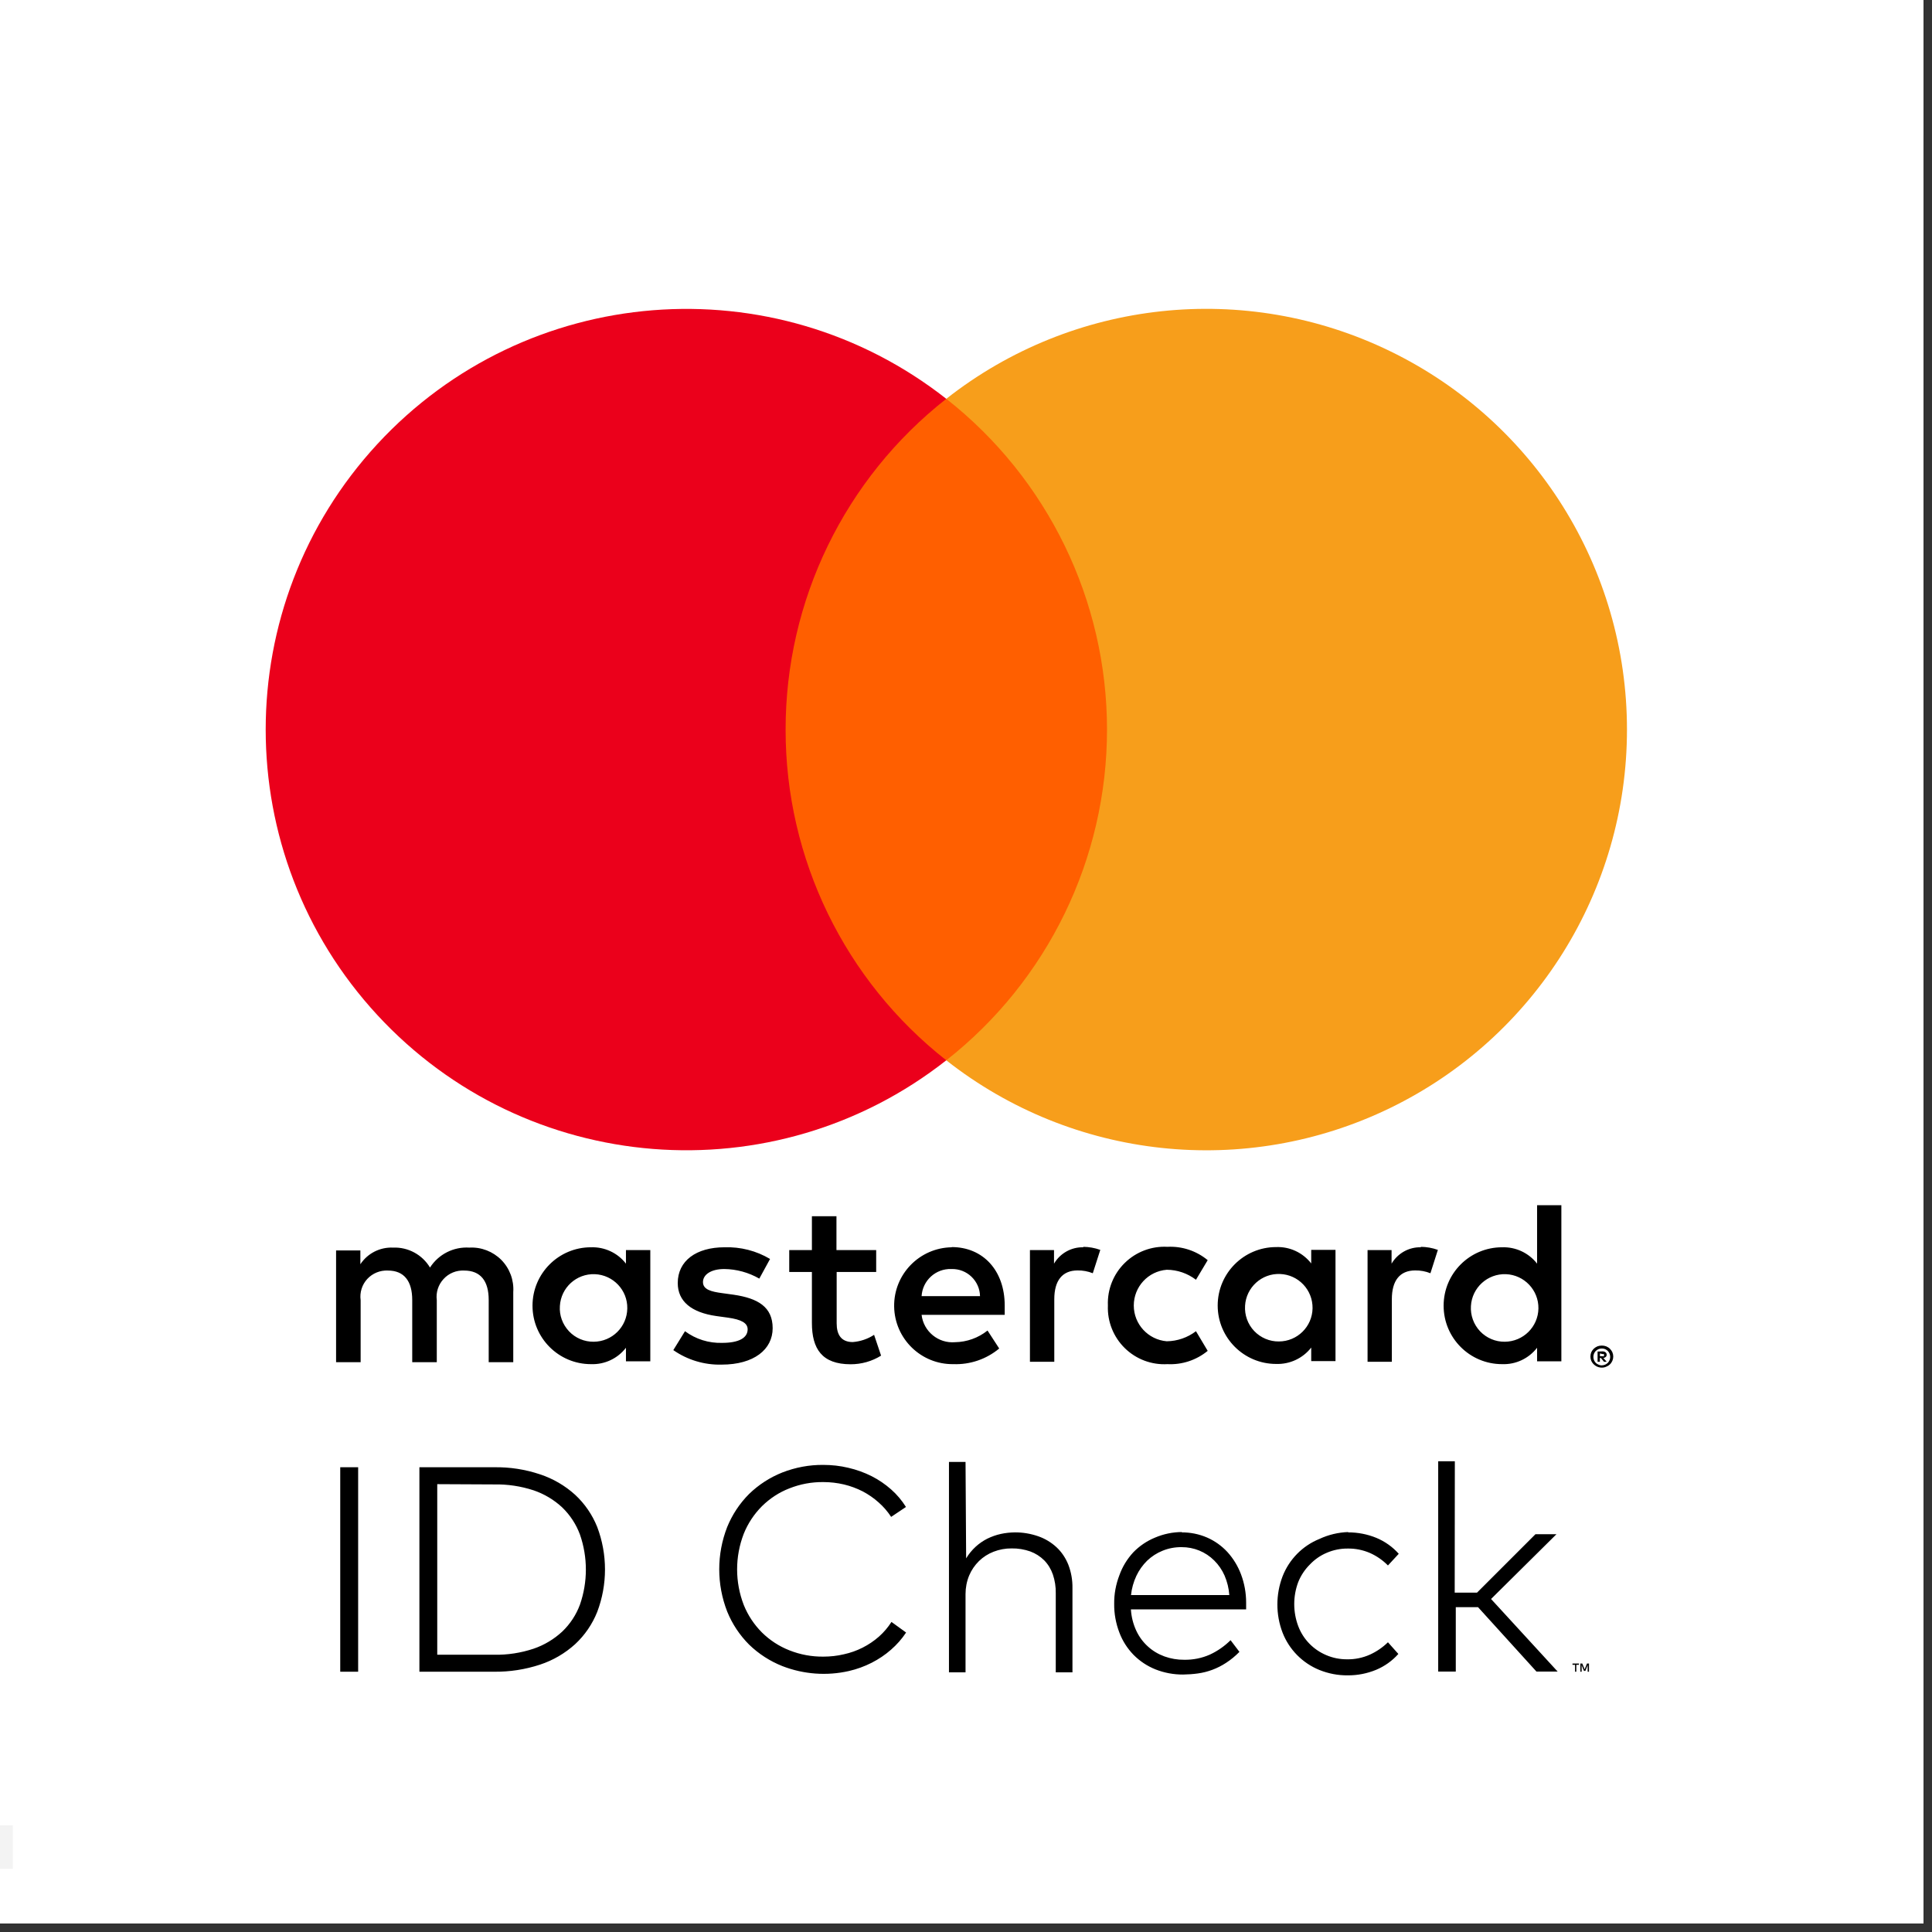
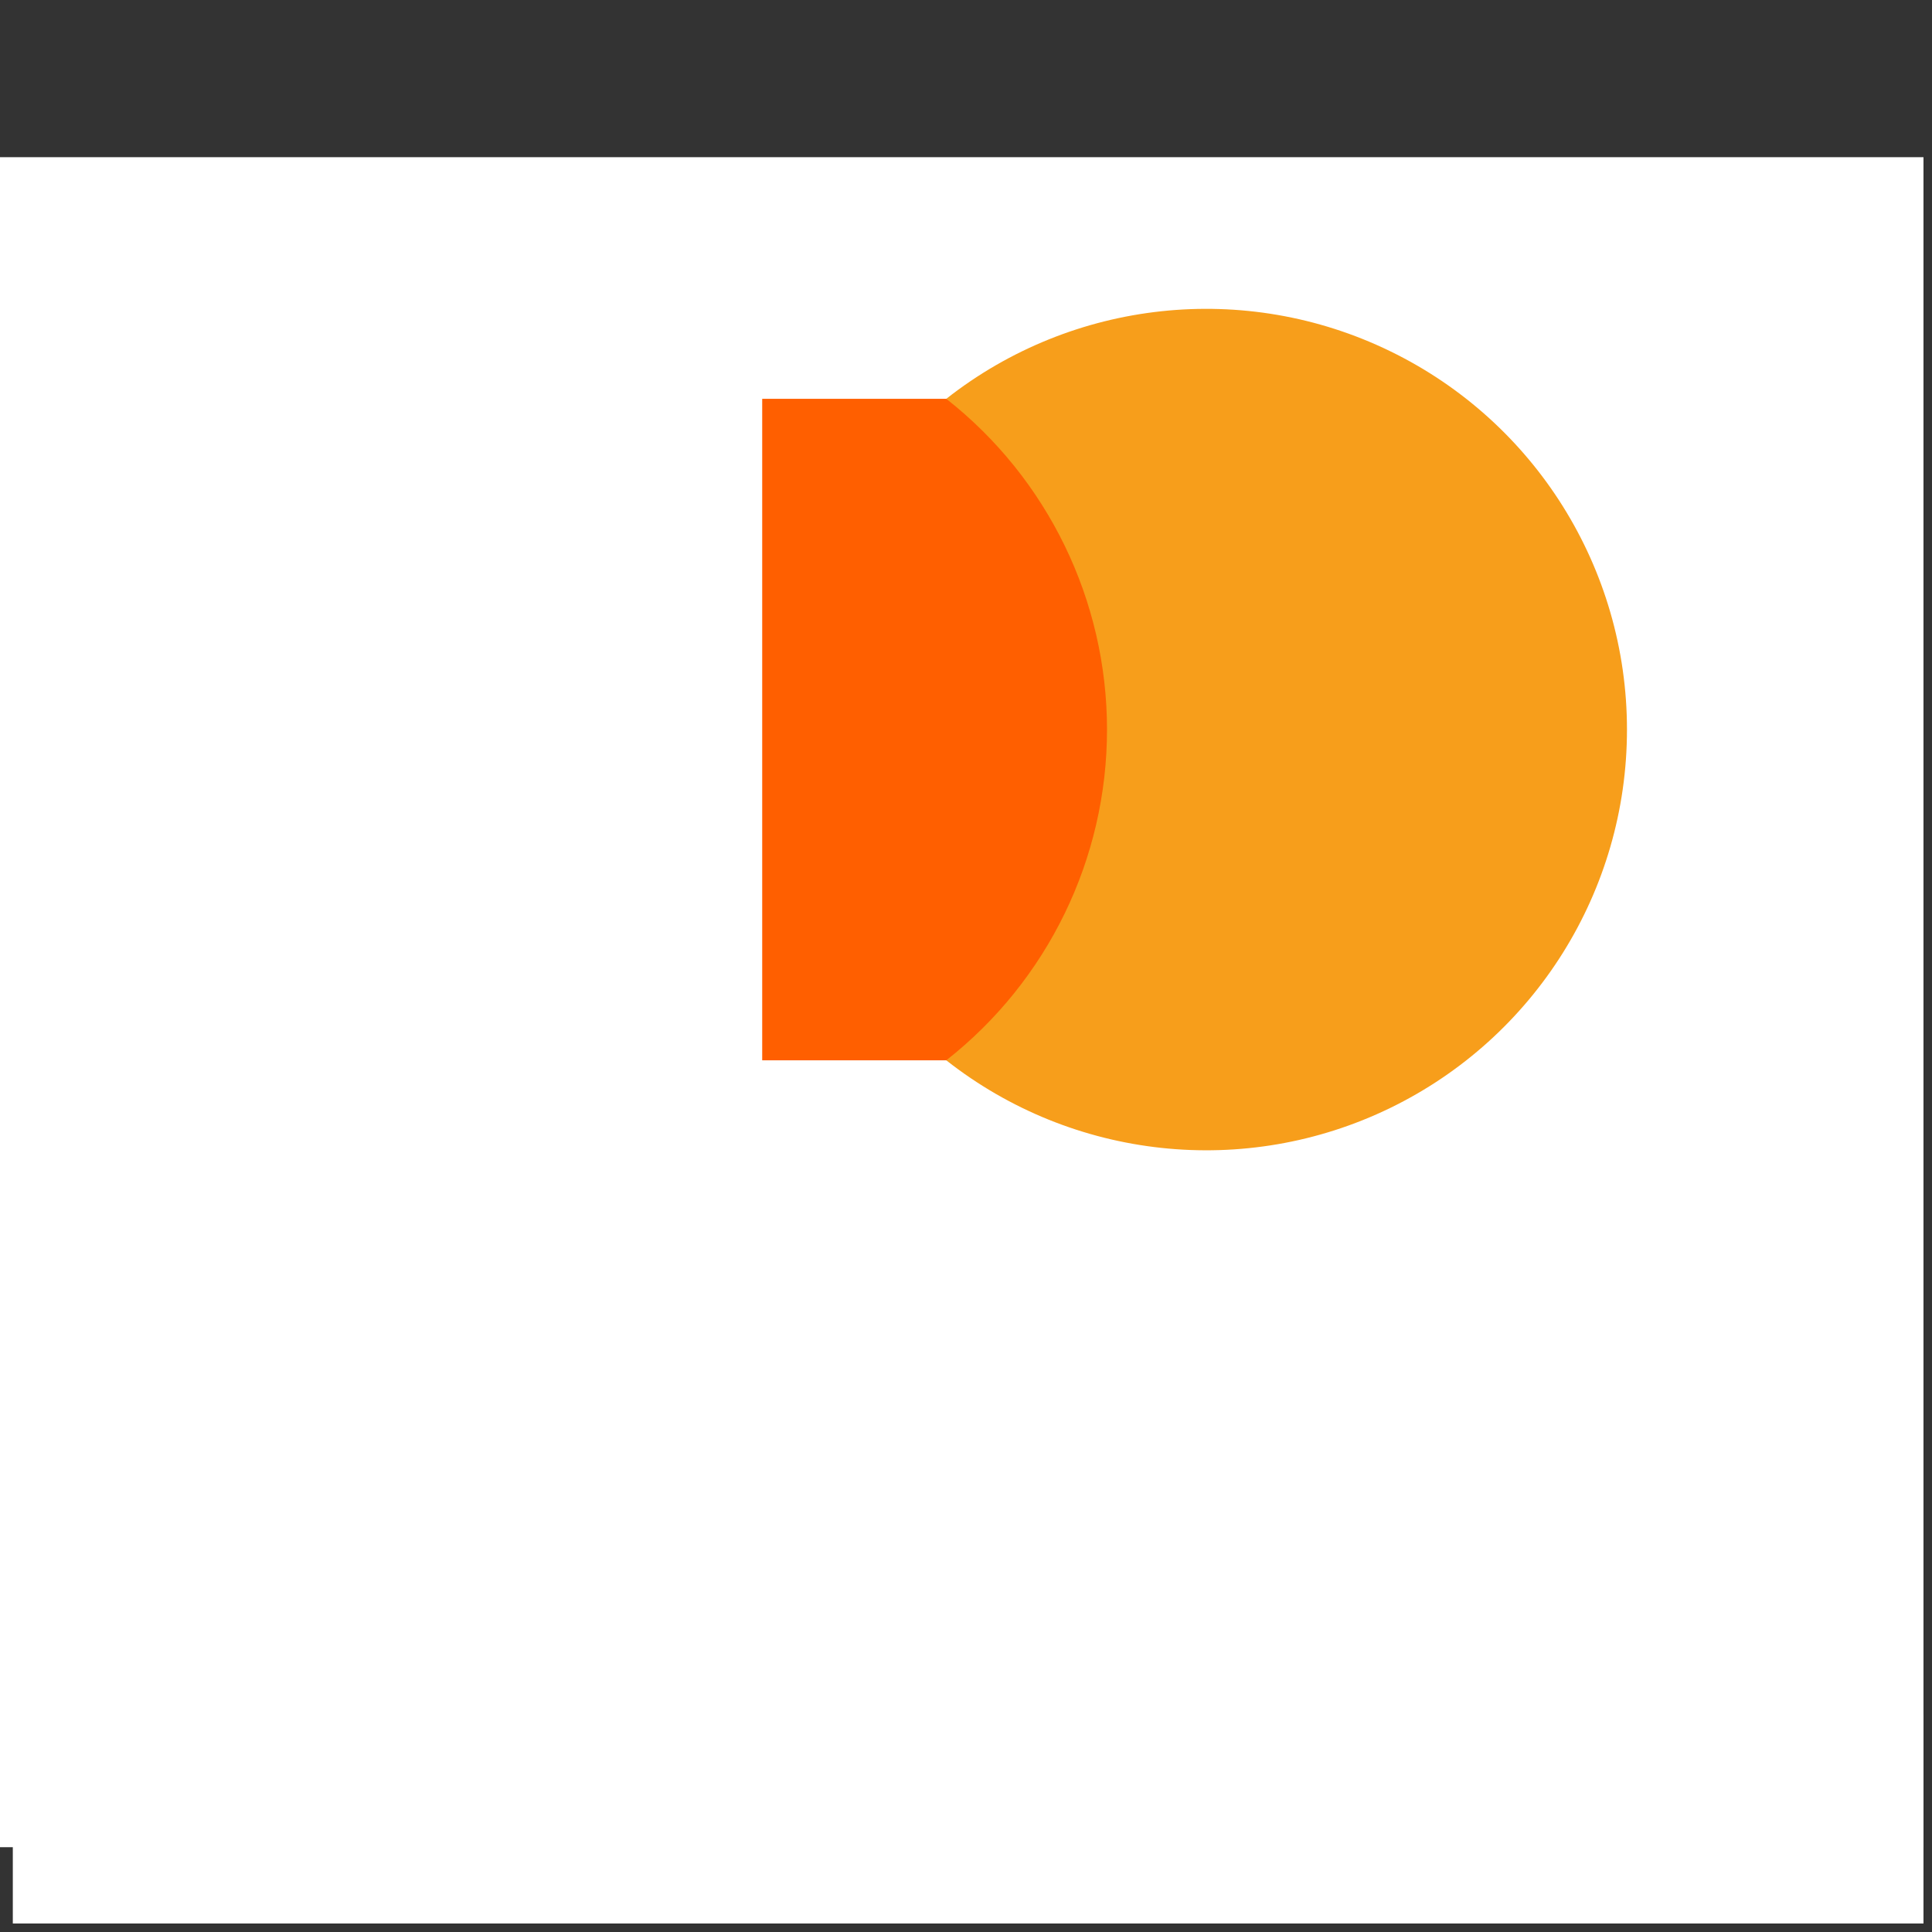
<svg xmlns="http://www.w3.org/2000/svg" width="150" zoomAndPan="magnify" viewBox="0 0 112.5 112.5" height="150" preserveAspectRatio="xMidYMid meet" version="1.0">
  <rect x="0" y="0" width="112.5" height="112.5" fill="#333333" stroke="none" />
  <defs>
    <clipPath id="669c607b6e">
-       <path d="M 0 0 L 112.004 0 L 112.004 112.004 L 0 112.004 Z M 0 0 " clip-rule="nonzero" />
-     </clipPath>
+       </clipPath>
    <clipPath id="950a891ee3">
      <path d="M 0 9 L 112.004 9 L 112.004 108 L 0 108 Z M 0 9 " clip-rule="nonzero" />
    </clipPath>
    <clipPath id="62002c9547">
      <path d="M 0 0 L 112.004 0 L 112.004 112.004 L 0 112.004 Z M 0 0 " clip-rule="nonzero" />
    </clipPath>
    <clipPath id="e9b98b7a81">
-       <path d="M 0 0 L 112 0 L 112 14.91 L 0 14.91 Z M 0 0 " clip-rule="nonzero" />
-     </clipPath>
+       </clipPath>
    <clipPath id="0641bbfc3d">
      <path d="M 0.746 99.863 L 112.004 99.863 L 112.004 112.004 L 0.746 112.004 Z M 0.746 99.863 " clip-rule="nonzero" />
    </clipPath>
  </defs>
  <g clip-path="url(#669c607b6e)">
    <path fill="#ffffff" d="M 0 0 L 112.004 0 L 112.004 112.004 L 0 112.004 Z M 0 0 " fill-opacity="1" fill-rule="nonzero" />
    <path fill="#ffffff" d="M 0 0 L 112.004 0 L 112.004 112.004 L 0 112.004 Z M 0 0 " fill-opacity="1" fill-rule="nonzero" />
  </g>
  <g clip-path="url(#950a891ee3)">
    <path fill="#ffffff" d="M -7.238 9.152 L 118.926 9.152 C 119.504 9.152 120.078 9.211 120.648 9.324 C 121.215 9.438 121.77 9.605 122.305 9.824 C 122.84 10.047 123.348 10.32 123.832 10.641 C 124.312 10.965 124.758 11.328 125.168 11.738 C 125.578 12.148 125.945 12.598 126.266 13.078 C 126.59 13.559 126.863 14.07 127.082 14.605 C 127.305 15.141 127.473 15.691 127.586 16.262 C 127.699 16.832 127.754 17.406 127.754 17.984 L 127.754 98.73 C 127.754 99.309 127.699 99.883 127.586 100.453 C 127.473 101.02 127.305 101.574 127.082 102.109 C 126.863 102.645 126.59 103.152 126.266 103.637 C 125.945 104.117 125.578 104.562 125.168 104.973 C 124.758 105.383 124.312 105.75 123.832 106.074 C 123.348 106.395 122.84 106.668 122.305 106.887 C 121.77 107.109 121.215 107.277 120.648 107.391 C 120.078 107.504 119.504 107.562 118.926 107.562 L -7.238 107.562 C -7.82 107.562 -8.395 107.504 -8.961 107.391 C -9.531 107.277 -10.082 107.109 -10.617 106.887 C -11.156 106.668 -11.664 106.395 -12.145 106.074 C -12.629 105.75 -13.074 105.383 -13.484 104.973 C -13.895 104.562 -14.262 104.117 -14.582 103.637 C -14.906 103.152 -15.176 102.645 -15.398 102.109 C -15.621 101.574 -15.789 101.02 -15.902 100.453 C -16.016 99.883 -16.07 99.309 -16.07 98.73 L -16.07 17.984 C -16.07 17.406 -16.016 16.832 -15.902 16.262 C -15.789 15.691 -15.621 15.141 -15.398 14.605 C -15.176 14.07 -14.906 13.559 -14.582 13.078 C -14.262 12.598 -13.895 12.148 -13.484 11.738 C -13.074 11.328 -12.629 10.965 -12.145 10.641 C -11.664 10.32 -11.156 10.047 -10.617 9.824 C -10.082 9.605 -9.531 9.438 -8.961 9.324 C -8.395 9.211 -7.82 9.152 -7.238 9.152 Z M -7.238 9.152 " fill-opacity="1" fill-rule="nonzero" />
  </g>
  <g clip-path="url(#62002c9547)">
-     <path stroke-linecap="butt" transform="matrix(2.523, 0, 0, 2.523, -17.332, 7.892)" fill="none" stroke-linejoin="miter" d="M 4 0.5 L 54.001 0.5 C 54.23 0.5 54.457 0.523 54.683 0.568 C 54.908 0.613 55.128 0.679 55.34 0.766 C 55.552 0.854 55.753 0.962 55.945 1.089 C 56.135 1.218 56.312 1.362 56.475 1.524 C 56.637 1.687 56.783 1.865 56.91 2.055 C 57.038 2.246 57.146 2.449 57.233 2.661 C 57.321 2.873 57.388 3.091 57.433 3.317 C 57.478 3.543 57.499 3.771 57.499 4 L 57.499 36 C 57.499 36.23 57.478 36.457 57.433 36.683 C 57.388 36.908 57.321 37.127 57.233 37.34 C 57.146 37.552 57.038 37.753 56.91 37.945 C 56.783 38.135 56.637 38.312 56.475 38.474 C 56.312 38.637 56.135 38.782 55.945 38.911 C 55.753 39.038 55.552 39.146 55.34 39.233 C 55.128 39.321 54.908 39.388 54.683 39.433 C 54.457 39.477 54.23 39.501 54.001 39.501 L 4 39.501 C 3.77 39.501 3.542 39.477 3.318 39.433 C 3.092 39.388 2.873 39.321 2.661 39.233 C 2.448 39.146 2.246 39.038 2.056 38.911 C 1.864 38.782 1.688 38.637 1.525 38.474 C 1.362 38.312 1.217 38.135 1.09 37.945 C 0.961 37.753 0.855 37.552 0.766 37.34 C 0.678 37.127 0.612 36.908 0.567 36.683 C 0.522 36.457 0.5 36.23 0.5 36 L 0.5 4 C 0.5 3.771 0.522 3.543 0.567 3.317 C 0.612 3.091 0.678 2.873 0.766 2.661 C 0.855 2.449 0.961 2.246 1.09 2.055 C 1.217 1.865 1.362 1.687 1.525 1.524 C 1.688 1.362 1.864 1.218 2.056 1.089 C 2.246 0.962 2.448 0.854 2.661 0.766 C 2.873 0.679 3.092 0.613 3.318 0.568 C 3.542 0.523 3.77 0.5 4 0.5 Z M 4 0.5 " stroke="#f3f3f3" stroke-width="1" stroke-opacity="1" stroke-miterlimit="4" />
-   </g>
-   <path fill="#000000" d="M 90.918 76.047 L 90.918 70.18 L 89.504 70.18 L 89.504 73.582 C 89.016 72.953 88.258 72.602 87.465 72.629 C 85.582 72.629 84.062 74.152 84.062 76.031 C 84.062 77.91 85.582 79.434 87.465 79.434 C 88.258 79.465 89.016 79.109 89.504 78.48 L 89.504 79.27 L 90.918 79.27 Z M 48.707 72.793 L 51.02 72.793 L 51.02 74.066 L 48.719 74.066 L 48.719 77.059 C 48.719 77.711 48.977 78.148 49.656 78.148 C 50.102 78.113 50.527 77.969 50.898 77.727 L 51.305 78.938 C 50.773 79.27 50.16 79.441 49.535 79.441 C 47.863 79.441 47.277 78.543 47.277 77.031 L 47.277 74.066 L 45.957 74.066 L 45.957 72.793 L 47.277 72.793 L 47.277 70.82 L 48.707 70.82 Z M 29.887 79.32 L 29.887 75.234 C 29.934 74.543 29.68 73.859 29.191 73.363 C 28.699 72.871 28.023 72.609 27.328 72.648 C 26.41 72.59 25.535 73.035 25.039 73.809 C 24.59 73.059 23.766 72.613 22.891 72.648 C 22.129 72.613 21.402 72.98 20.984 73.617 L 20.984 72.812 L 19.57 72.812 L 19.57 79.32 L 21 79.32 L 21 75.711 C 20.938 75.262 21.078 74.809 21.387 74.473 C 21.695 74.141 22.137 73.961 22.59 73.984 C 23.531 73.984 24.004 74.598 24.004 75.699 L 24.004 79.32 L 25.434 79.32 L 25.434 75.711 C 25.375 75.262 25.52 74.809 25.828 74.477 C 26.133 74.141 26.574 73.961 27.027 73.984 C 27.992 73.984 28.457 74.598 28.457 75.699 L 28.457 79.32 Z M 86.008 92.738 L 84.707 92.738 L 84.715 85.09 L 83.746 85.09 L 83.746 97.336 L 84.77 97.336 L 84.77 93.586 L 86.066 93.586 L 89.469 97.336 L 90.703 97.336 L 86.824 93.109 L 90.633 89.336 L 89.41 89.336 Z M 56.816 90.062 C 56.598 90.262 56.41 90.492 56.258 90.742 L 56.223 85.129 L 55.258 85.129 L 55.258 97.379 L 56.223 97.379 L 56.223 92.82 C 56.223 92.449 56.293 92.082 56.434 91.742 C 56.566 91.426 56.762 91.141 57.008 90.898 C 57.25 90.664 57.539 90.477 57.859 90.355 C 58.191 90.227 58.547 90.16 58.906 90.164 C 59.277 90.156 59.645 90.219 59.992 90.34 C 60.297 90.453 60.574 90.629 60.805 90.859 C 61.031 91.09 61.203 91.375 61.309 91.684 C 61.426 92.031 61.484 92.402 61.477 92.77 L 61.477 97.379 L 62.449 97.379 L 62.449 92.473 C 62.457 92.008 62.375 91.543 62.207 91.109 C 62.055 90.727 61.824 90.379 61.523 90.098 C 61.215 89.812 60.852 89.594 60.457 89.457 C 60.02 89.305 59.559 89.227 59.098 89.23 C 58.82 89.234 58.547 89.262 58.281 89.32 C 58.008 89.379 57.746 89.473 57.496 89.594 C 57.25 89.719 57.02 89.875 56.816 90.062 Z M 47.941 85.301 C 48.434 85.301 48.922 85.355 49.398 85.469 C 49.871 85.578 50.328 85.742 50.762 85.961 C 51.168 86.168 51.547 86.426 51.891 86.73 C 52.227 87.027 52.516 87.371 52.754 87.75 L 51.891 88.328 C 51.688 88.016 51.441 87.73 51.16 87.484 C 50.883 87.234 50.57 87.02 50.238 86.844 C 49.891 86.668 49.527 86.531 49.148 86.441 C 48.754 86.348 48.348 86.301 47.945 86.301 C 47.266 86.293 46.594 86.418 45.965 86.668 C 45.367 86.898 44.828 87.254 44.371 87.703 C 43.914 88.16 43.551 88.707 43.309 89.309 C 42.793 90.645 42.793 92.121 43.309 93.457 C 43.551 94.059 43.914 94.605 44.371 95.062 C 44.828 95.512 45.367 95.863 45.965 96.098 C 46.594 96.348 47.266 96.473 47.945 96.465 C 48.348 96.465 48.75 96.422 49.141 96.328 C 49.898 96.164 50.602 95.809 51.184 95.297 C 51.465 95.047 51.707 94.762 51.91 94.445 L 52.762 95.062 C 52.516 95.434 52.219 95.77 51.883 96.062 C 51.543 96.363 51.164 96.613 50.762 96.82 C 50.34 97.035 49.898 97.195 49.441 97.301 C 48.145 97.598 46.793 97.496 45.555 97.016 C 44.836 96.73 44.176 96.305 43.621 95.766 C 43.07 95.215 42.637 94.562 42.344 93.84 C 41.727 92.258 41.727 90.5 42.344 88.918 C 42.637 88.199 43.07 87.543 43.621 86.992 C 44.176 86.453 44.836 86.027 45.555 85.742 C 46.316 85.445 47.125 85.293 47.941 85.301 Z M 47.941 85.301 L 47.918 85.301 L 47.945 85.301 Z M 28.77 85.438 C 29.68 85.422 30.586 85.562 31.449 85.852 C 32.207 86.102 32.902 86.508 33.492 87.043 C 34.055 87.566 34.492 88.207 34.777 88.918 C 35.379 90.512 35.379 92.27 34.777 93.859 C 34.492 94.574 34.055 95.215 33.492 95.738 C 32.902 96.273 32.207 96.68 31.449 96.93 C 30.586 97.215 29.68 97.355 28.77 97.344 L 24.422 97.344 L 24.422 85.438 Z M 19.812 97.344 L 20.855 97.344 L 20.855 85.438 L 19.812 85.438 Z M 91.941 96.941 L 91.789 96.941 L 91.789 97.344 L 91.715 97.344 L 91.715 96.941 L 91.566 96.941 L 91.566 96.867 L 91.945 96.867 Z M 92.527 97.344 L 92.449 97.344 L 92.449 96.957 L 92.316 97.297 L 92.234 97.297 L 92.098 96.957 L 92.098 97.344 L 92.023 97.344 L 92.023 96.867 L 92.137 96.867 L 92.273 97.207 L 92.41 96.867 L 92.527 96.867 Z M 25.461 96.355 L 25.461 86.422 L 28.777 86.438 C 29.555 86.422 30.328 86.539 31.07 86.781 C 31.691 86.992 32.262 87.332 32.742 87.781 C 33.199 88.223 33.551 88.762 33.77 89.355 C 34.23 90.676 34.23 92.117 33.77 93.438 C 33.551 94.031 33.199 94.566 32.742 95.004 C 32.262 95.449 31.691 95.793 31.07 96.004 C 30.328 96.25 29.551 96.371 28.77 96.355 Z M 68.805 89.23 C 69.316 89.227 69.82 89.328 70.289 89.531 C 70.738 89.727 71.141 90.016 71.473 90.375 C 71.816 90.754 72.082 91.191 72.262 91.668 C 72.461 92.195 72.562 92.754 72.562 93.316 L 72.562 93.715 L 65.852 93.715 C 65.879 94.145 65.984 94.566 66.164 94.953 C 66.328 95.305 66.559 95.621 66.848 95.879 C 67.125 96.133 67.453 96.324 67.805 96.453 C 68.176 96.586 68.562 96.652 68.957 96.648 C 69.473 96.656 69.984 96.555 70.457 96.344 C 70.902 96.137 71.309 95.852 71.656 95.508 L 72.172 96.188 C 71.938 96.426 71.68 96.641 71.398 96.824 C 71.145 96.992 70.871 97.129 70.59 97.234 C 70.316 97.336 70.035 97.406 69.75 97.445 C 69.469 97.484 69.18 97.504 68.895 97.508 C 68.344 97.512 67.793 97.41 67.281 97.207 C 66.805 97.016 66.371 96.73 66.008 96.363 C 65.648 95.992 65.363 95.551 65.18 95.062 C 64.977 94.531 64.871 93.961 64.879 93.391 C 64.871 92.824 64.977 92.258 65.18 91.73 C 65.355 91.234 65.633 90.781 65.988 90.395 C 66.344 90.027 66.773 89.734 67.246 89.539 C 67.746 89.324 68.289 89.211 68.832 89.211 Z M 67.691 90.301 C 68.043 90.156 68.422 90.086 68.805 90.09 C 69.516 90.086 70.199 90.363 70.703 90.867 C 70.957 91.117 71.16 91.414 71.305 91.742 C 71.461 92.105 71.555 92.488 71.582 92.879 L 65.859 92.879 C 65.898 92.492 66.008 92.109 66.172 91.758 C 66.328 91.43 66.539 91.133 66.797 90.879 C 67.055 90.633 67.359 90.434 67.691 90.301 Z M 78.496 89.23 C 79.062 89.227 79.625 89.336 80.148 89.551 C 80.645 89.758 81.09 90.074 81.449 90.477 L 80.82 91.156 C 80.52 90.852 80.164 90.605 79.773 90.43 C 79.363 90.254 78.922 90.164 78.477 90.172 C 78.055 90.168 77.641 90.254 77.258 90.418 C 76.887 90.574 76.555 90.805 76.277 91.098 C 75.984 91.387 75.754 91.734 75.598 92.117 C 75.285 92.949 75.285 93.863 75.598 94.695 C 75.887 95.457 76.477 96.062 77.23 96.379 C 77.613 96.543 78.027 96.625 78.449 96.621 C 78.898 96.629 79.348 96.535 79.762 96.352 C 80.152 96.176 80.512 95.93 80.82 95.629 L 81.426 96.309 C 81.07 96.711 80.625 97.027 80.129 97.234 C 79.605 97.449 79.047 97.559 78.48 97.555 C 77.914 97.562 77.352 97.453 76.828 97.242 C 75.848 96.844 75.07 96.059 74.684 95.07 C 74.281 94.016 74.281 92.848 74.684 91.789 C 75.07 90.801 75.844 90.012 76.828 89.613 C 77.355 89.367 77.926 89.23 78.508 89.211 Z M 63.09 72.629 C 62.387 72.609 61.73 72.977 61.375 73.582 L 61.375 72.793 L 59.973 72.793 L 59.973 79.297 L 61.391 79.297 L 61.391 75.652 C 61.391 74.574 61.852 73.977 62.75 73.977 C 63.051 73.973 63.352 74.027 63.633 74.141 L 64.07 72.781 C 63.746 72.664 63.406 72.605 63.062 72.602 Z M 42.188 72.629 C 43.117 72.598 44.039 72.832 44.84 73.309 L 44.215 74.453 C 43.594 74.098 42.891 73.902 42.172 73.895 C 41.398 73.895 40.934 74.223 40.934 74.656 C 40.934 75.094 41.426 75.215 42.039 75.297 L 42.719 75.391 C 44.133 75.598 44.992 76.102 44.992 77.34 C 44.992 78.578 43.902 79.461 42.023 79.461 C 41.02 79.488 40.031 79.191 39.207 78.617 L 39.887 77.516 C 40.512 77.98 41.273 78.219 42.051 78.195 C 43.016 78.195 43.535 77.91 43.535 77.406 C 43.535 77.039 43.168 76.836 42.391 76.727 L 41.711 76.633 C 40.254 76.426 39.465 75.773 39.465 74.711 C 39.465 73.418 40.539 72.629 42.188 72.629 Z M 82.746 72.629 C 82.043 72.609 81.387 72.977 81.031 73.582 L 81.031 72.793 L 79.633 72.793 L 79.633 79.297 L 81.047 79.297 L 81.047 75.652 C 81.047 74.574 81.508 73.977 82.406 73.977 C 82.711 73.973 83.012 74.027 83.293 74.141 L 83.727 72.781 C 83.406 72.664 83.062 72.605 82.719 72.602 Z M 65.496 78.5 C 64.836 77.852 64.477 76.957 64.512 76.031 L 64.512 76.004 C 64.477 75.082 64.836 74.184 65.496 73.539 C 66.156 72.891 67.059 72.551 67.98 72.602 C 68.832 72.559 69.668 72.836 70.324 73.379 L 69.641 74.52 C 69.152 74.148 68.559 73.941 67.941 73.938 C 66.855 74.023 66.02 74.93 66.02 76.02 C 66.02 77.105 66.855 78.012 67.941 78.102 C 68.559 78.094 69.152 77.887 69.641 77.516 L 70.324 78.66 C 69.668 79.199 68.832 79.477 67.98 79.434 C 67.059 79.488 66.156 79.148 65.496 78.5 Z M 77.766 76.031 L 77.766 72.781 L 76.352 72.781 L 76.352 73.57 C 75.863 72.941 75.105 72.586 74.309 72.617 C 72.43 72.617 70.906 74.141 70.906 76.02 C 70.906 77.898 72.43 79.422 74.309 79.422 C 75.105 79.449 75.863 79.094 76.352 78.469 L 76.352 79.258 L 77.766 79.258 Z M 74.535 74.184 C 73.469 74.141 72.562 74.965 72.5 76.031 C 72.465 76.574 72.656 77.109 73.031 77.504 C 73.406 77.898 73.93 78.121 74.473 78.113 C 75.543 78.109 76.414 77.25 76.43 76.18 C 76.445 75.109 75.605 74.223 74.535 74.184 Z M 55.422 72.629 C 53.543 72.656 52.039 74.199 52.066 76.078 C 52.094 77.957 53.637 79.461 55.516 79.434 C 56.488 79.469 57.438 79.145 58.184 78.523 L 57.504 77.477 C 56.965 77.906 56.301 78.145 55.613 78.156 C 54.641 78.238 53.777 77.531 53.664 76.562 L 58.504 76.562 L 58.504 76.02 C 58.504 73.977 57.238 72.617 55.414 72.617 Z M 56.57 74.344 C 56.262 74.047 55.848 73.887 55.422 73.895 L 55.395 73.895 C 54.484 73.863 53.719 74.566 53.664 75.473 L 57.066 75.473 C 57.059 75.047 56.879 74.641 56.57 74.344 Z M 87.691 74.195 C 86.621 74.156 85.715 74.977 85.652 76.047 C 85.617 76.59 85.809 77.121 86.184 77.52 C 86.559 77.914 87.082 78.137 87.625 78.129 C 88.695 78.121 89.566 77.262 89.582 76.191 C 89.598 75.125 88.758 74.238 87.691 74.195 Z M 37.867 76.047 L 37.867 72.793 L 36.449 72.793 L 36.449 73.582 C 35.965 72.953 35.203 72.602 34.41 72.629 C 32.531 72.629 31.008 74.152 31.008 76.031 C 31.008 77.91 32.531 79.434 34.41 79.434 C 35.203 79.465 35.965 79.109 36.449 78.48 L 36.449 79.27 L 37.867 79.27 Z M 34.637 74.195 C 33.566 74.156 32.664 74.977 32.602 76.047 C 32.562 76.59 32.758 77.121 33.133 77.52 C 33.504 77.914 34.027 78.137 34.574 78.129 C 35.645 78.121 36.512 77.262 36.527 76.191 C 36.547 75.125 35.707 74.238 34.637 74.195 Z M 93.273 78.352 C 93.363 78.352 93.449 78.367 93.531 78.398 C 93.609 78.434 93.684 78.477 93.742 78.535 C 93.805 78.594 93.852 78.664 93.887 78.738 C 93.957 78.902 93.957 79.082 93.887 79.242 C 93.852 79.32 93.805 79.391 93.742 79.449 C 93.684 79.508 93.609 79.551 93.531 79.582 C 93.449 79.621 93.363 79.637 93.273 79.637 C 93.012 79.637 92.773 79.484 92.66 79.242 C 92.594 79.082 92.594 78.902 92.66 78.738 C 92.695 78.664 92.746 78.594 92.805 78.535 C 92.867 78.477 92.938 78.434 93.016 78.398 C 93.098 78.367 93.184 78.352 93.273 78.352 Z M 93.473 79.461 C 93.41 79.488 93.34 79.504 93.273 79.504 L 93.273 79.508 C 93.207 79.508 93.137 79.492 93.078 79.461 C 93.016 79.438 92.961 79.398 92.914 79.352 C 92.738 79.16 92.738 78.863 92.914 78.672 C 92.961 78.625 93.016 78.59 93.078 78.562 C 93.141 78.535 93.207 78.523 93.273 78.523 C 93.34 78.523 93.41 78.535 93.473 78.562 C 93.531 78.59 93.582 78.625 93.629 78.672 C 93.805 78.863 93.805 79.16 93.629 79.352 C 93.582 79.398 93.531 79.434 93.473 79.461 Z M 93.316 78.691 C 93.379 78.688 93.441 78.707 93.492 78.746 C 93.535 78.781 93.559 78.836 93.555 78.891 C 93.555 78.938 93.539 78.98 93.504 79.012 C 93.465 79.047 93.414 79.07 93.363 79.074 L 93.559 79.297 L 93.402 79.297 L 93.219 79.074 L 93.16 79.074 L 93.16 79.297 L 93.027 79.297 L 93.027 78.699 Z M 93.164 78.973 L 93.164 78.809 L 93.316 78.848 C 93.34 78.84 93.371 78.84 93.395 78.848 C 93.406 78.867 93.406 78.891 93.395 78.91 C 93.406 78.93 93.406 78.953 93.395 78.973 C 93.371 78.98 93.34 78.98 93.316 78.973 Z M 93.164 78.973 " fill-opacity="1" fill-rule="evenodd" />
+     </g>
  <path fill="#ff5f00" d="M 44.383 23.223 L 65.816 23.223 L 65.816 61.742 L 44.383 61.742 Z M 44.383 23.223 " fill-opacity="1" fill-rule="nonzero" />
-   <path fill="#eb001b" d="M 45.746 42.488 C 45.738 34.969 49.188 27.867 55.102 23.223 C 45.059 15.332 30.637 16.48 21.969 25.863 C 13.305 35.25 13.305 49.719 21.969 59.102 C 30.637 68.488 45.059 69.637 55.102 61.742 C 49.191 57.102 45.738 50.004 45.746 42.488 Z M 45.746 42.488 " fill-opacity="1" fill-rule="nonzero" />
  <path fill="#f79e1b" d="M 94.738 42.488 C 94.738 51.867 89.383 60.422 80.945 64.52 C 72.512 68.617 62.473 67.539 55.102 61.742 C 61.012 57.098 64.461 50 64.461 42.484 C 64.461 34.969 61.012 27.867 55.102 23.223 C 62.473 17.426 72.512 16.348 80.945 20.449 C 89.383 24.547 94.738 33.102 94.738 42.48 Z M 94.738 42.488 " fill-opacity="1" fill-rule="nonzero" />
  <g clip-path="url(#e9b98b7a81)">
    <path fill="#ffffff" d="M 0 0 L 111.992 0 L 111.992 14.91 L 0 14.91 Z M 0 0 " fill-opacity="1" fill-rule="nonzero" />
  </g>
  <g clip-path="url(#0641bbfc3d)">
    <path fill="#ffffff" d="M 0.746 99.863 L 112.738 99.863 L 112.738 114.773 L 0.746 114.773 Z M 0.746 99.863 " fill-opacity="1" fill-rule="nonzero" />
  </g>
</svg>